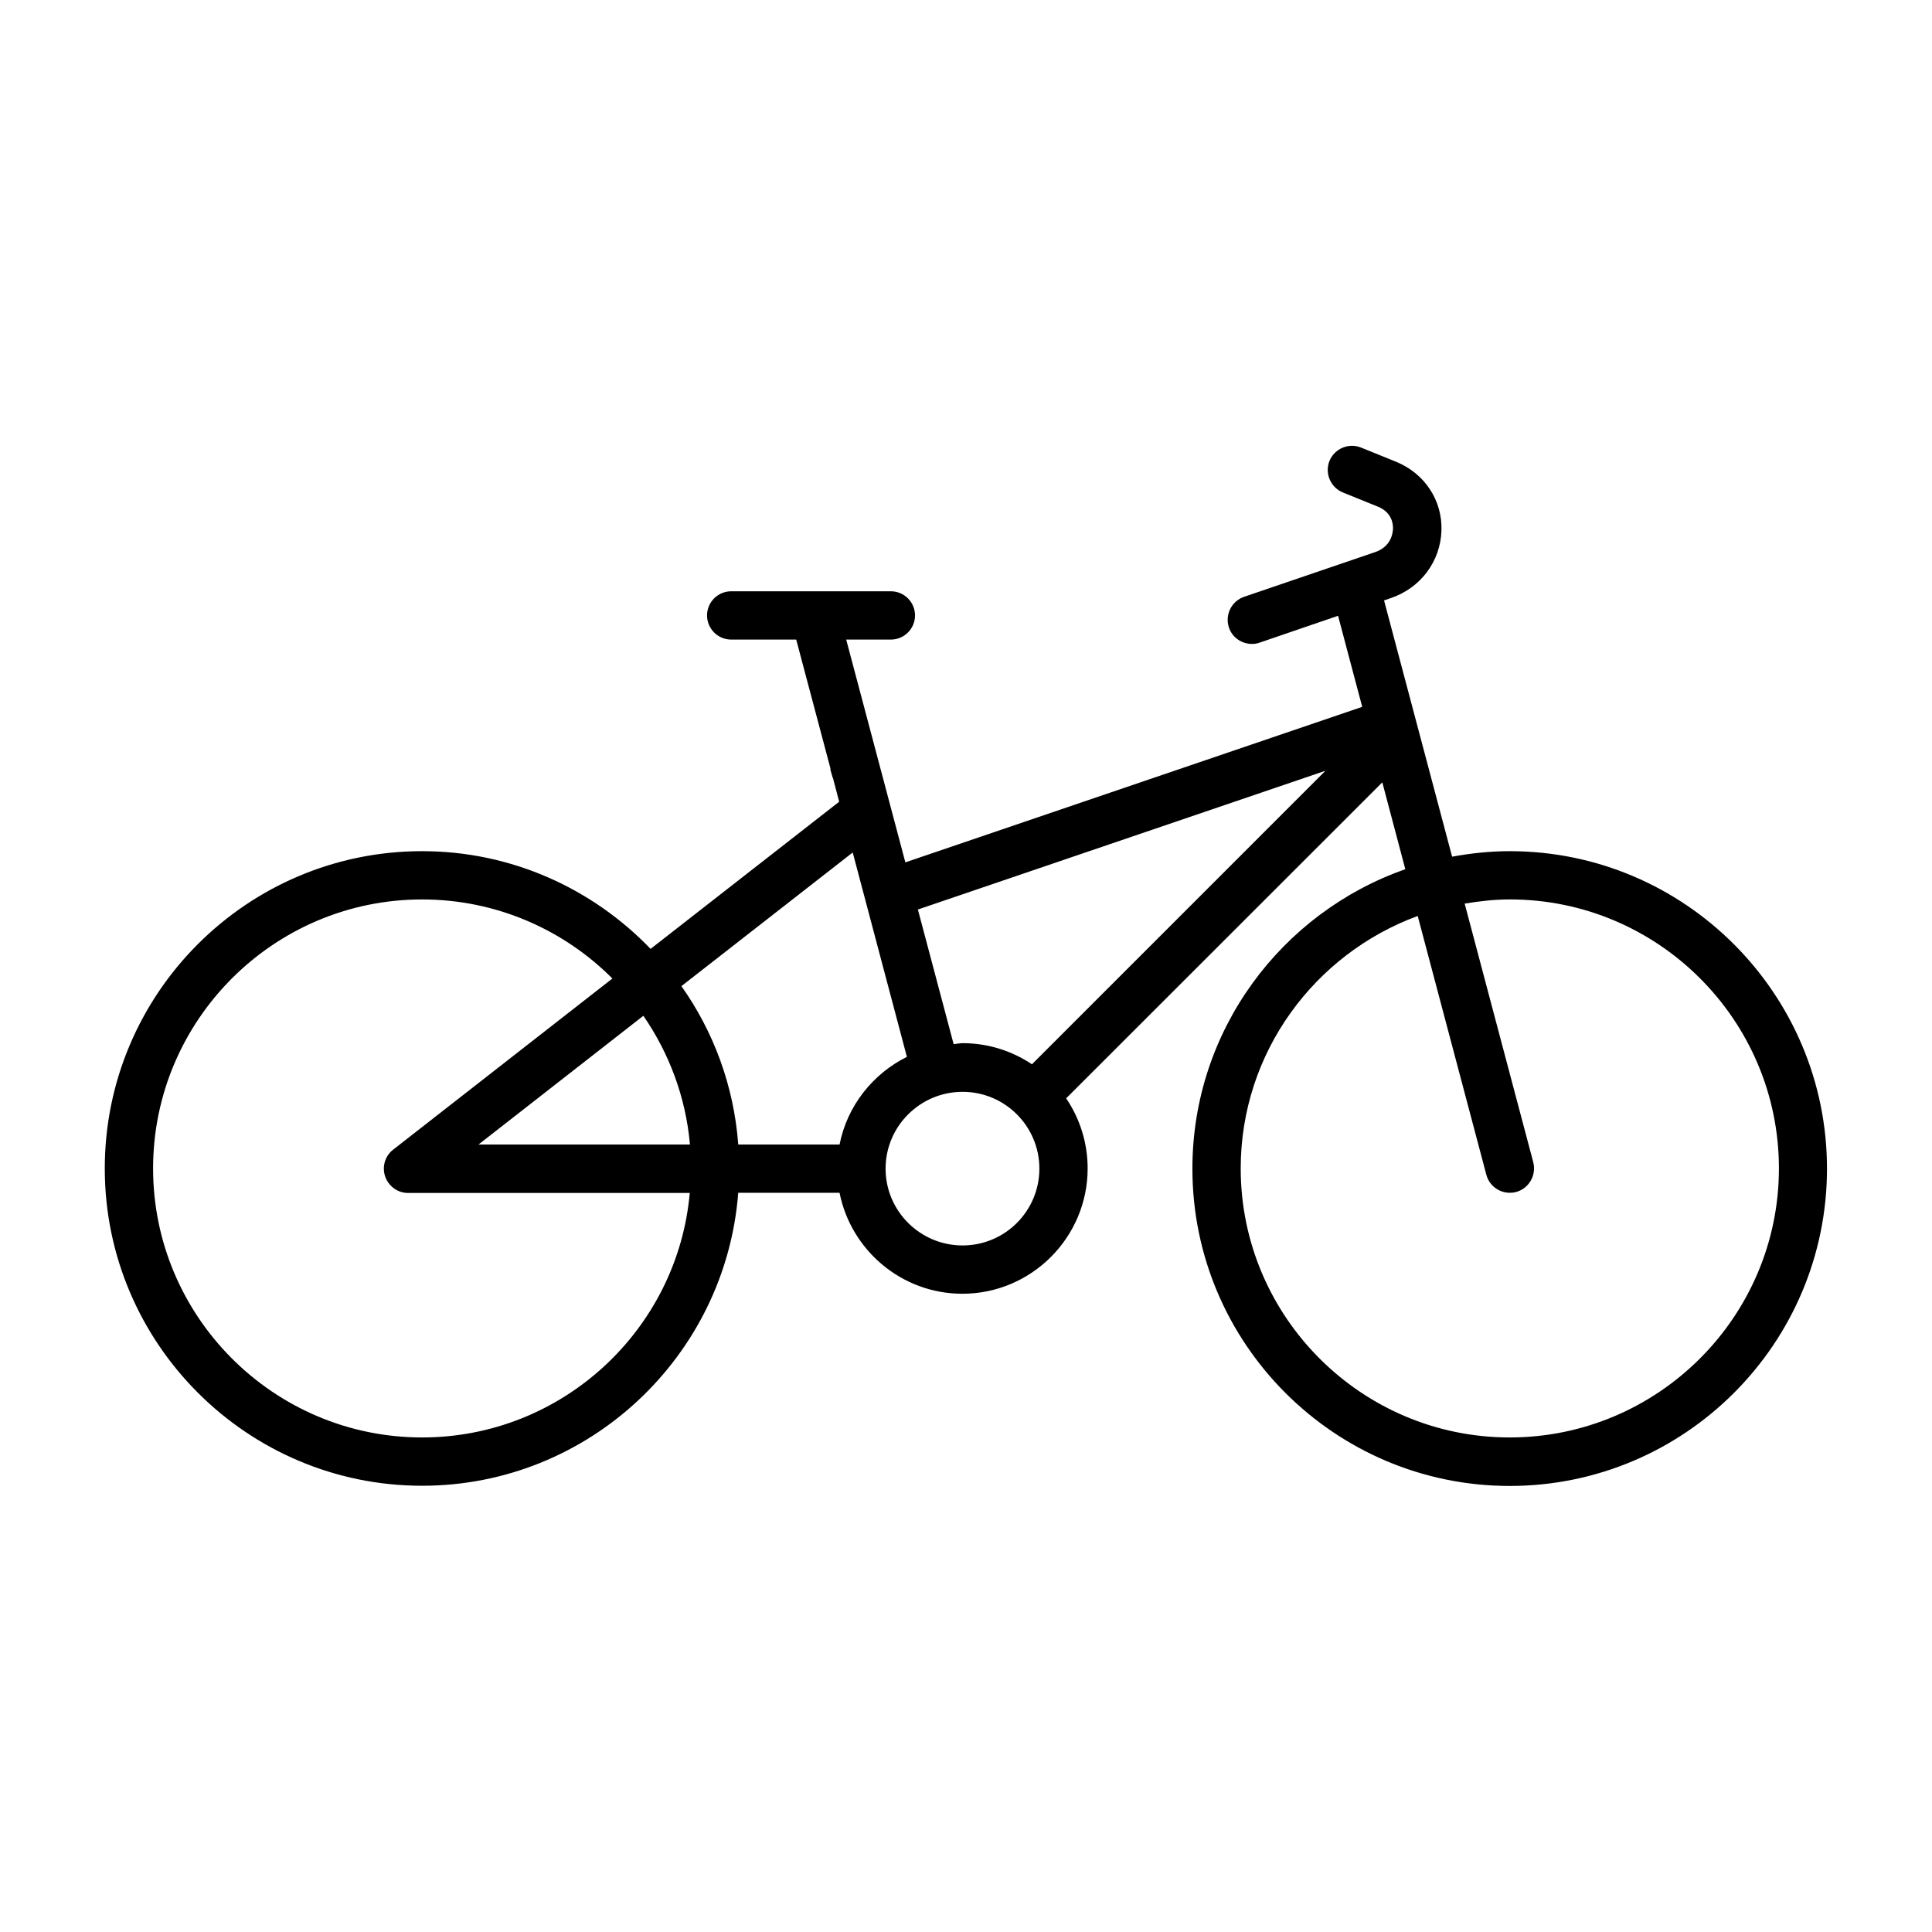
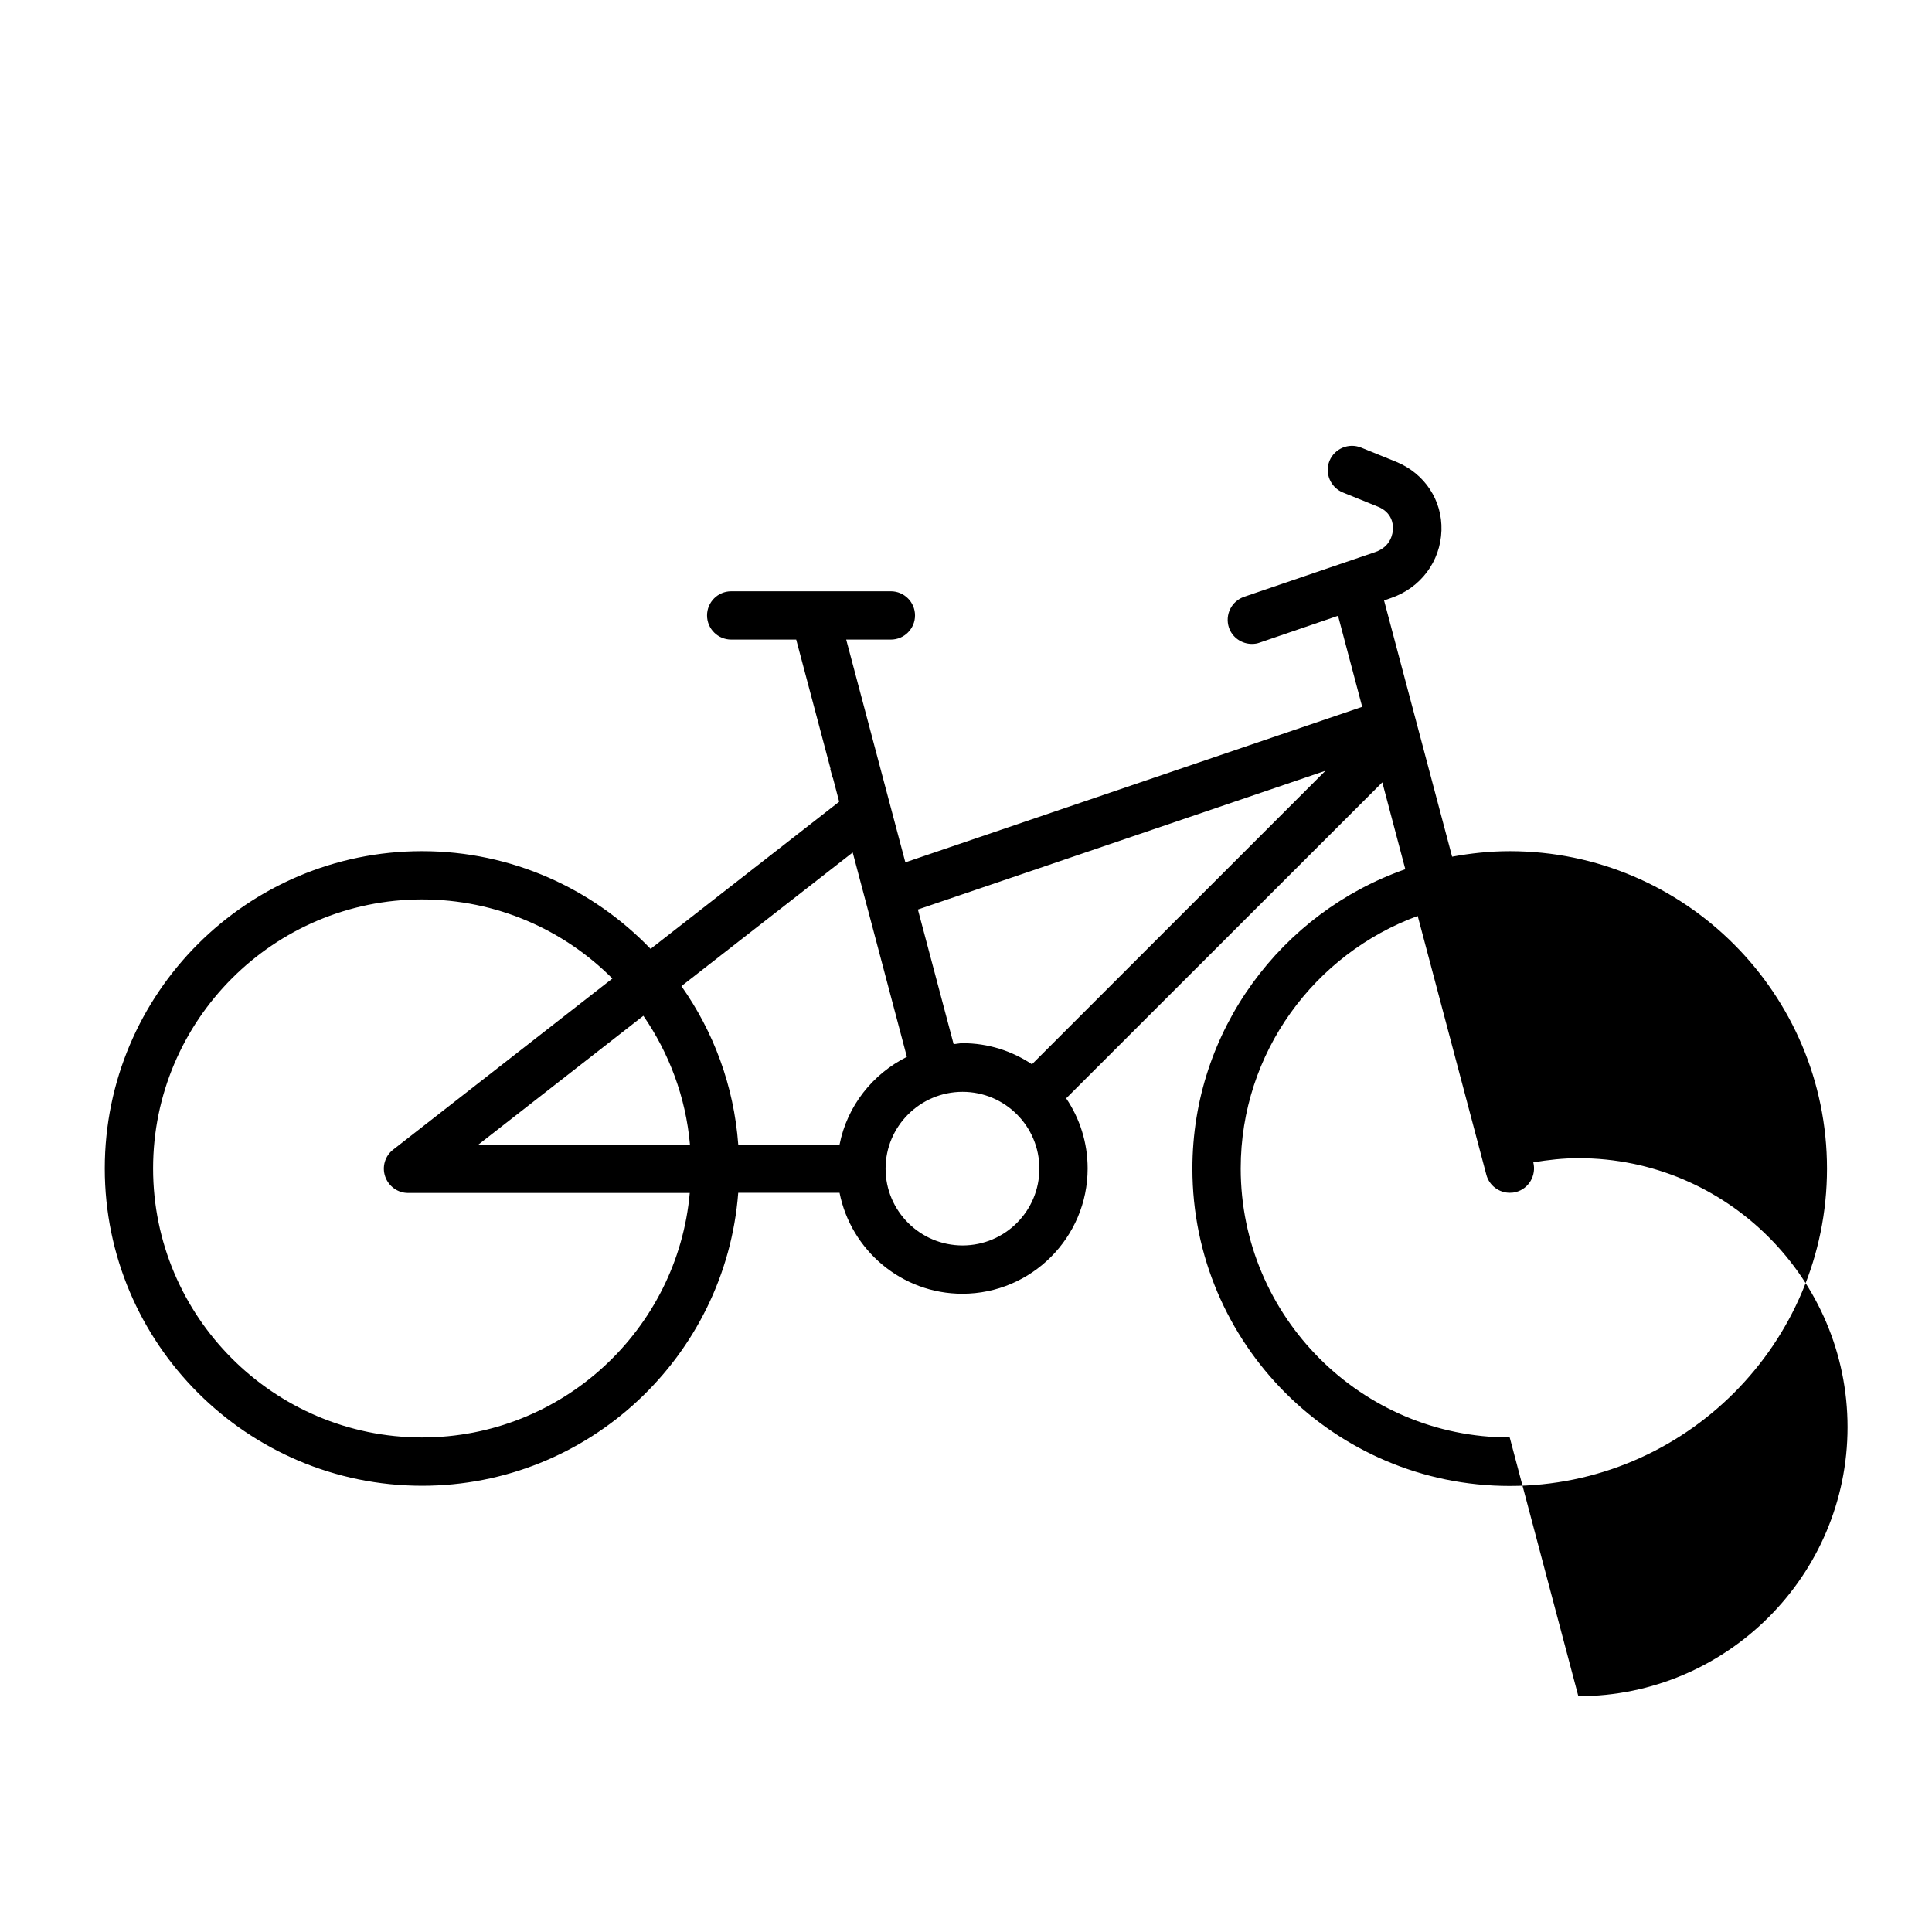
<svg xmlns="http://www.w3.org/2000/svg" fill="#000000" width="800px" height="800px" version="1.1" viewBox="144 144 512 512">
-   <path d="m544.09 369.57c-5.238 0-10.328 0.555-15.266 1.461l-18.035-67.914 1.762-0.605c7.91-2.672 13.199-9.723 13.453-17.938 0.25-8.012-4.484-15.113-11.992-18.188l-9.32-3.777c-3.273-1.309-7.004 0.25-8.363 3.527-1.309 3.273 0.25 7.004 3.527 8.363l9.32 3.777c3.727 1.512 4.031 4.637 3.981 5.894-0.051 1.059-0.453 4.684-4.734 6.144l-34.711 11.84c-3.375 1.16-5.141 4.785-4.031 8.16 0.906 2.672 3.426 4.332 6.098 4.332 0.707 0 1.41-0.102 2.066-0.352l20.758-7.106 6.398 24.133-121.07 41.211-15.676-59.039h11.84c3.527 0 6.398-2.871 6.398-6.398s-2.871-6.398-6.398-6.398h-42.32c-3.527 0-6.398 2.871-6.398 6.398s2.871 6.398 6.398 6.398h17.23l9.117 34.309h-0.102l0.656 2.316h0.051l1.664 6.348-49.977 38.996c-15.316-15.922-36.777-25.895-60.559-25.895-46.402 0-84.086 37.734-84.086 84.086s37.734 84.086 84.086 84.086c44.184 0 80.457-34.309 83.785-77.637h26.852c3.023 15.215 16.473 26.754 32.547 26.754 18.289 0 33.199-14.914 33.199-33.199 0-6.902-2.117-13.301-5.691-18.59l83.781-83.738 6.098 23.023c-32.797 11.488-56.426 42.672-56.426 79.352 0 46.402 37.734 84.086 84.086 84.086 46.402 0 84.086-37.734 84.086-84.086 0-46.352-37.688-84.137-84.086-84.137zm-288.23 155.37c-39.297 0-71.289-31.992-71.289-71.289s31.992-71.289 71.289-71.289c19.648 0 37.535 8.012 50.43 20.957l-58.09 45.344c-2.168 1.664-3.023 4.535-2.117 7.152 0.906 2.57 3.324 4.332 6.047 4.332h74.664c-3.223 36.277-33.805 64.793-70.934 64.793zm14.961-77.637 43.68-34.109c6.801 9.875 11.234 21.512 12.344 34.109zm95.676 0h-26.852c-1.16-15.566-6.551-29.926-15.062-41.969l45.395-35.418 14.359 54.16c-9.074 4.535-15.824 13-17.84 23.227zm32.594 26.754c-11.234 0-20.402-9.117-20.402-20.355 0-11.234 9.168-20.355 20.402-20.355s20.355 9.117 20.355 20.355-9.117 20.355-20.355 20.355zm18.391-48.012c-5.289-3.527-11.586-5.594-18.391-5.594-0.805 0-1.562 0.203-2.367 0.25l-9.473-35.668 108.02-36.777zm126.61 98.895c-39.297 0-71.289-31.992-71.289-71.289 0-30.73 19.598-56.879 46.906-66.906l18.188 68.57c0.754 2.871 3.375 4.785 6.195 4.785 0.555 0 1.109-0.051 1.664-0.203 3.426-0.906 5.441-4.434 4.586-7.859l-18.188-68.57c3.93-0.656 7.91-1.109 11.992-1.109 39.297 0 71.289 31.992 71.289 71.289-0.008 39.305-32.047 71.293-71.344 71.293z" />
+   <path d="m544.09 369.57c-5.238 0-10.328 0.555-15.266 1.461l-18.035-67.914 1.762-0.605c7.91-2.672 13.199-9.723 13.453-17.938 0.25-8.012-4.484-15.113-11.992-18.188l-9.32-3.777c-3.273-1.309-7.004 0.25-8.363 3.527-1.309 3.273 0.25 7.004 3.527 8.363l9.32 3.777c3.727 1.512 4.031 4.637 3.981 5.894-0.051 1.059-0.453 4.684-4.734 6.144l-34.711 11.84c-3.375 1.16-5.141 4.785-4.031 8.16 0.906 2.672 3.426 4.332 6.098 4.332 0.707 0 1.41-0.102 2.066-0.352l20.758-7.106 6.398 24.133-121.07 41.211-15.676-59.039h11.84c3.527 0 6.398-2.871 6.398-6.398s-2.871-6.398-6.398-6.398h-42.32c-3.527 0-6.398 2.871-6.398 6.398s2.871 6.398 6.398 6.398h17.23l9.117 34.309h-0.102l0.656 2.316h0.051l1.664 6.348-49.977 38.996c-15.316-15.922-36.777-25.895-60.559-25.895-46.402 0-84.086 37.734-84.086 84.086s37.734 84.086 84.086 84.086c44.184 0 80.457-34.309 83.785-77.637h26.852c3.023 15.215 16.473 26.754 32.547 26.754 18.289 0 33.199-14.914 33.199-33.199 0-6.902-2.117-13.301-5.691-18.59l83.781-83.738 6.098 23.023c-32.797 11.488-56.426 42.672-56.426 79.352 0 46.402 37.734 84.086 84.086 84.086 46.402 0 84.086-37.734 84.086-84.086 0-46.352-37.688-84.137-84.086-84.137zm-288.23 155.37c-39.297 0-71.289-31.992-71.289-71.289s31.992-71.289 71.289-71.289c19.648 0 37.535 8.012 50.43 20.957l-58.09 45.344c-2.168 1.664-3.023 4.535-2.117 7.152 0.906 2.57 3.324 4.332 6.047 4.332h74.664c-3.223 36.277-33.805 64.793-70.934 64.793zm14.961-77.637 43.68-34.109c6.801 9.875 11.234 21.512 12.344 34.109zm95.676 0h-26.852c-1.16-15.566-6.551-29.926-15.062-41.969l45.395-35.418 14.359 54.16c-9.074 4.535-15.824 13-17.84 23.227zm32.594 26.754c-11.234 0-20.402-9.117-20.402-20.355 0-11.234 9.168-20.355 20.402-20.355s20.355 9.117 20.355 20.355-9.117 20.355-20.355 20.355zm18.391-48.012c-5.289-3.527-11.586-5.594-18.391-5.594-0.805 0-1.562 0.203-2.367 0.25l-9.473-35.668 108.02-36.777zm126.61 98.895c-39.297 0-71.289-31.992-71.289-71.289 0-30.73 19.598-56.879 46.906-66.906l18.188 68.57c0.754 2.871 3.375 4.785 6.195 4.785 0.555 0 1.109-0.051 1.664-0.203 3.426-0.906 5.441-4.434 4.586-7.859c3.93-0.656 7.91-1.109 11.992-1.109 39.297 0 71.289 31.992 71.289 71.289-0.008 39.305-32.047 71.293-71.344 71.293z" />
</svg>